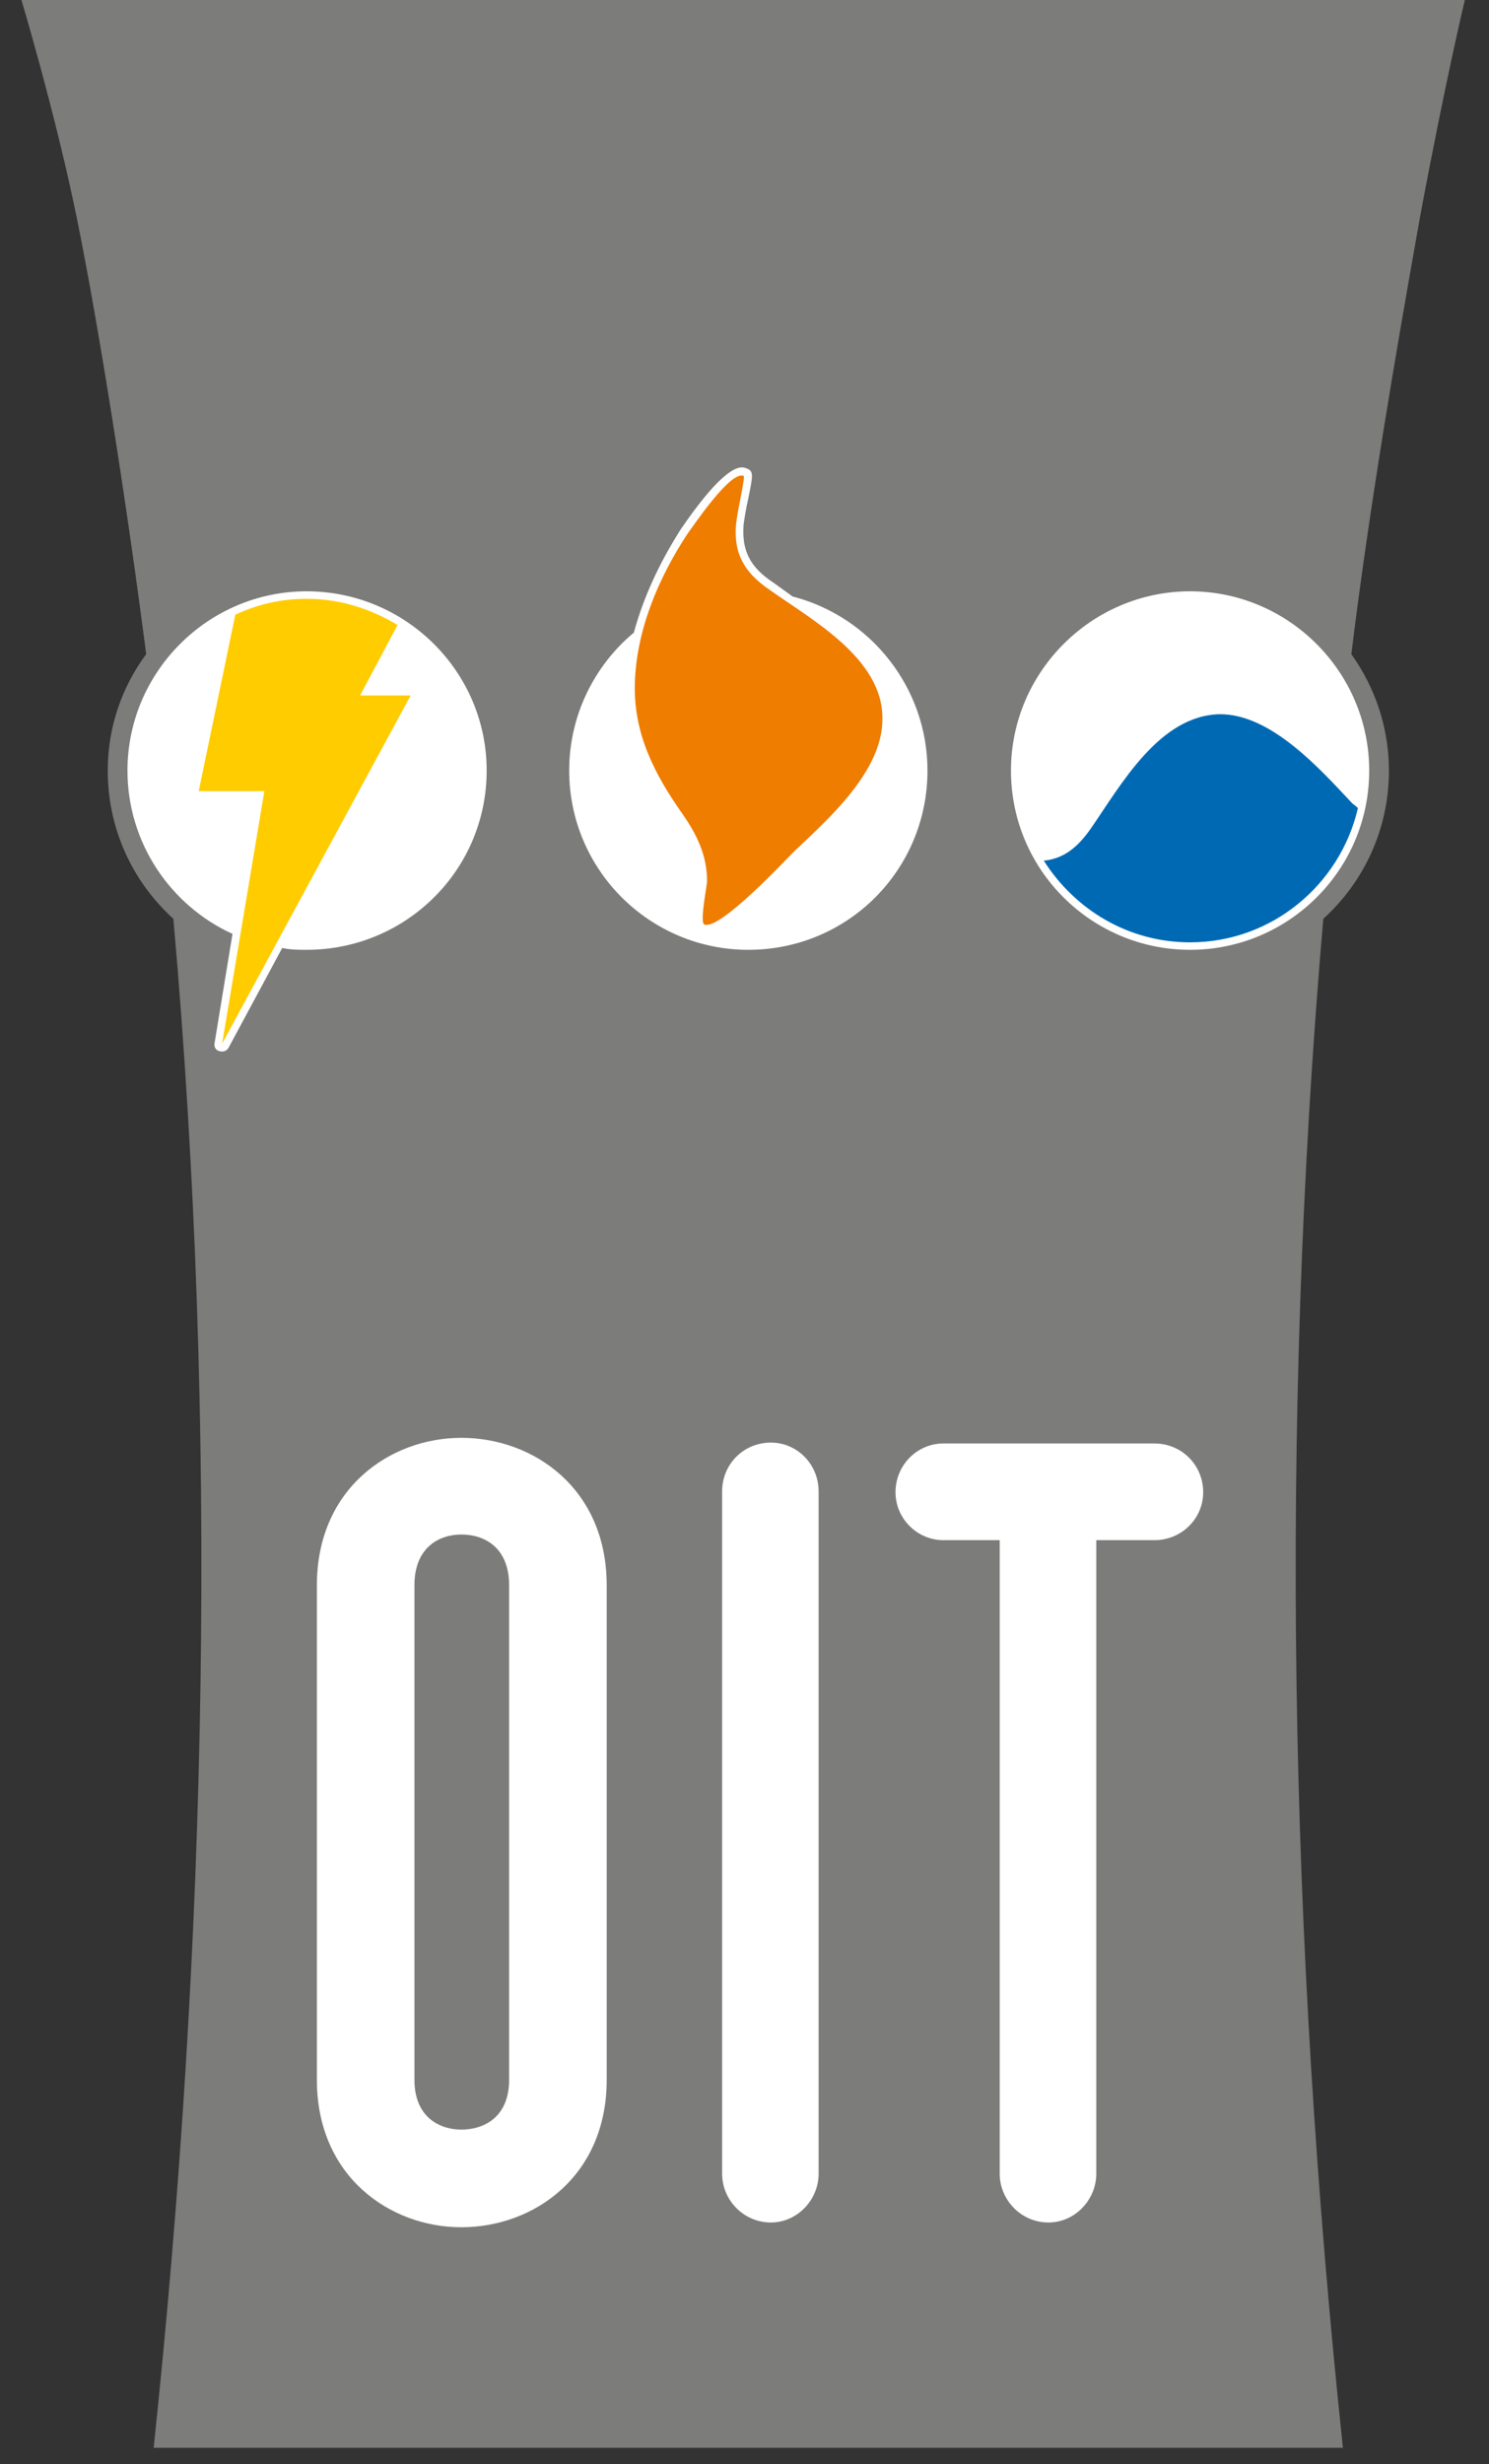
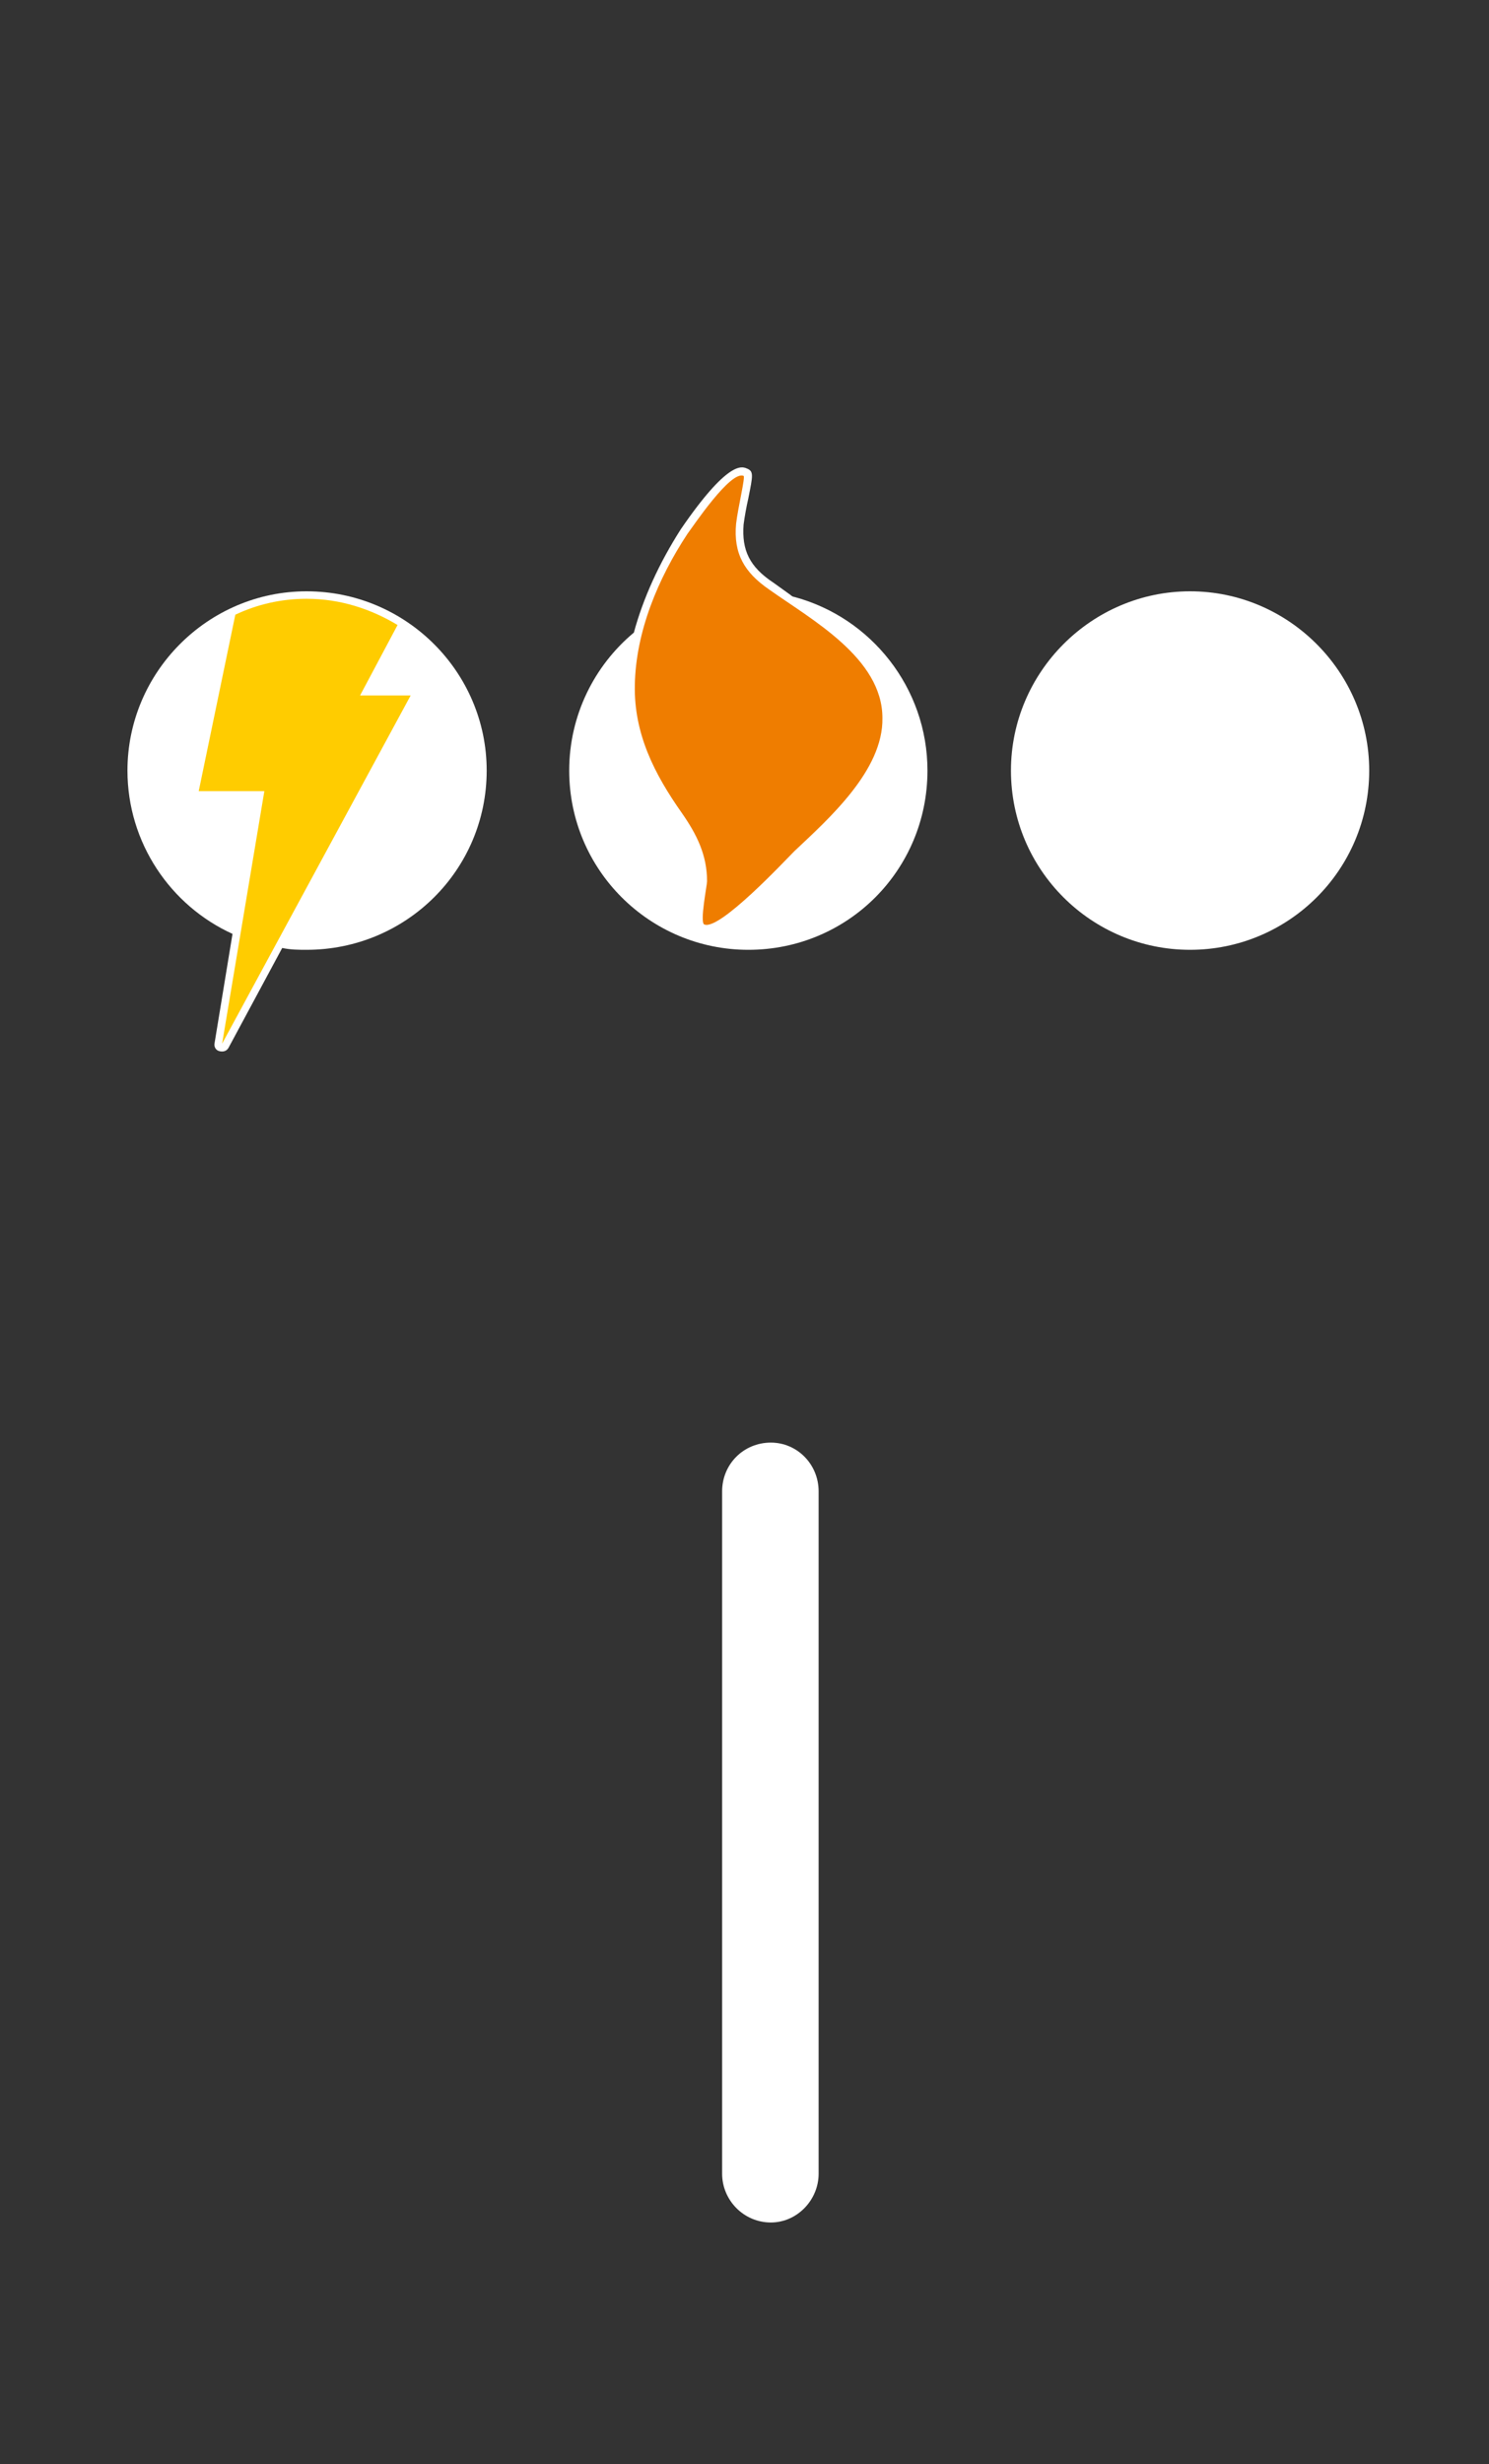
<svg xmlns="http://www.w3.org/2000/svg" id="uuid-95cffeab-ef13-4344-9514-09afb9c44595" data-name="Laag 2" width="152.4mm" height="252.019mm" viewBox="0 0 432 714.384">
  <rect x="0" y="0" width="432" height="714.384" fill="#333333" stroke="none" />
  <defs>
    <clipPath id="uuid-6b558f19-aafd-401d-bd33-f6934e0a0dd6">
      <rect width="432" height="714.384" fill="none" />
    </clipPath>
  </defs>
  <g id="uuid-1a9f04d8-1c83-461f-be66-b65be2c65caf" data-name="Laag 1">
    <g clip-path="url(#uuid-6b558f19-aafd-401d-bd33-f6934e0a0dd6)">
-       <path d="M424.99-.001s-5.69,23.661-13.041,63.124c-7.098,39.716-14.704,84.335-19.887,126.529,6.817,9.521,10.9,21.21,10.9,33.745,0,17.154-7.351,32.364-19.041,42.984-12.788,148.021-9.801,296.606,5.69,443.276H44.585c15.52-146.67,18.789-295.255,5.718-443.276-11.69-10.62-19.041-25.83-19.041-42.984,0-12.535,4.084-24.225,11.154-33.745-5.436-42.195-13.605-94.419-20.14-126.529C16.022,32.647,6.221-.001,6.221-.001H424.99Z" fill="#7c7c7b" fill-rule="evenodd" />
      <path d="M230.435,173.063c22.309,5.972,38.647,26.393,38.647,50.336,0,28.845-23.127,51.969-51.969,51.969-28.563,0-51.97-23.124-51.97-51.969,0-16.056,7.323-30.477,18.759-39.998,2.733-10.084,7.351-20.14,13.605-29.943,13.605-19.858,17.689-18.225,19.042-17.689,2.197,.816,1.914,1.915,.564,8.703-.564,2.451-1.099,5.437-1.381,7.635-.536,7.351,1.662,12.224,8.731,16.872l4.902,3.521c.253,.282,.788,.564,1.07,.564" fill="#fff" fill-rule="evenodd" />
      <path d="M204.324,268.016c-1.352-.536,.817-11.436,.817-12.507,0-7.633-2.985-13.605-7.351-19.857-7.887-11.183-13.887-22.873-13.606-37.014,.255-15.52,6.789-31.013,15.24-43.83,1.633-2.168,12.506-18.477,16.31-16.844,.562,.254-1.635,9.24-2.17,13.86-.816,8.703,2.451,14.167,9.522,19.041,12.253,8.731,32.928,19.885,32.928,37.293,.281,15.24-15.774,29.379-25.578,38.647-2.703,2.703-21.773,23.126-26.111,21.21" fill="#fff" fill-rule="evenodd" />
      <path d="M204.324,268.016c-1.352-.536,.817-11.436,.817-12.507,0-7.633-2.985-13.605-7.351-19.857-7.887-11.183-13.887-22.873-13.606-37.014,.255-15.52,6.789-31.013,15.24-43.83,1.633-2.168,12.506-18.477,16.31-16.844,.562,.254-1.635,9.24-2.17,13.86-.816,8.703,2.451,14.167,9.522,19.041,12.253,8.731,32.928,19.885,32.928,37.293,.281,15.24-15.774,29.379-25.578,38.647-2.703,2.703-21.773,23.126-26.111,21.21" fill="#ef7d00" fill-rule="evenodd" />
      <path d="M88.949,171.429c28.843,0,52.252,23.407,52.252,51.969,0,28.845-23.409,51.969-52.252,51.969-2.197,0-4.62,0-7.07-.534l-15.522,28.843c-.534,1.07-1.633,1.352-2.703,1.07-1.099-.254-1.662-1.352-1.38-2.451l5.182-31.547c-17.971-8.169-30.477-26.393-30.477-47.35,0-28.562,23.378-51.969,51.969-51.969" fill="#fff" fill-rule="evenodd" />
      <path d="M119.145,201.625l-54.702,100.954,12.252-73.209h-19.041l10.62-51.153c6.253-2.986,13.323-4.62,20.675-4.62,9.802,0,18.761,2.986,26.394,7.606l-10.873,20.421h14.676Z" fill="#fc0" fill-rule="evenodd" />
      <path d="M293.307,223.398c0-28.562,23.407-51.969,51.969-51.969s51.969,23.407,51.969,51.969c0,28.843-23.407,51.969-51.969,51.969s-51.969-23.126-51.969-51.969" fill="#fff" fill-rule="evenodd" />
-       <path d="M345.276,273.199c-17.971,0-33.464-9.521-42.449-23.689,5.718-.536,9.801-3.803,13.605-9.239,8.703-12.535,19.857-32.928,37.547-33.21,14.958,0,29.125,16.056,38.365,25.858,.281,.281,.816,.536,1.633,1.353-5.184,22.308-25.041,38.926-48.702,38.926" fill="#0069b4" fill-rule="evenodd" />
      <path d="M209.507,432.375c0-7.887,6.226-14.141,14.141-14.141,7.604,0,13.857,6.253,13.857,14.141v197.823c0,7.633-6.254,14.139-13.857,14.139-7.915,0-14.141-6.506-14.141-14.139v-197.823Z" fill="#fff" fill-rule="evenodd" />
-       <path d="M273.702,418.488h61.237c7.887,0,14.139,6.254,14.139,14.141,0,7.633-6.252,13.887-14.139,13.887h-16.873v183.682c0,7.633-6.253,14.141-13.887,14.141-7.887,0-14.141-6.507-14.141-14.141v-183.682h-16.336c-7.605,0-13.887-6.253-13.887-13.887,0-7.887,6.282-14.141,13.887-14.141" fill="#fff" fill-rule="evenodd" />
-       <path d="M120.243,602.988c0,10.618,7.071,14.421,13.605,14.421,6.789,0,13.859-3.803,13.859-14.421v-143.403c0-10.873-7.07-14.704-13.859-14.704-6.534,0-13.605,3.831-13.605,14.704v143.403Zm-28.308-143.403c0-28.027,21.238-42.732,41.913-42.732,20.958,0,42.168,14.704,42.168,42.732v143.403c0,28.026-21.21,42.73-42.168,42.73-20.675,0-41.913-14.704-41.913-42.73v-143.403Z" fill="#fff" fill-rule="evenodd" />
    </g>
  </g>
</svg>